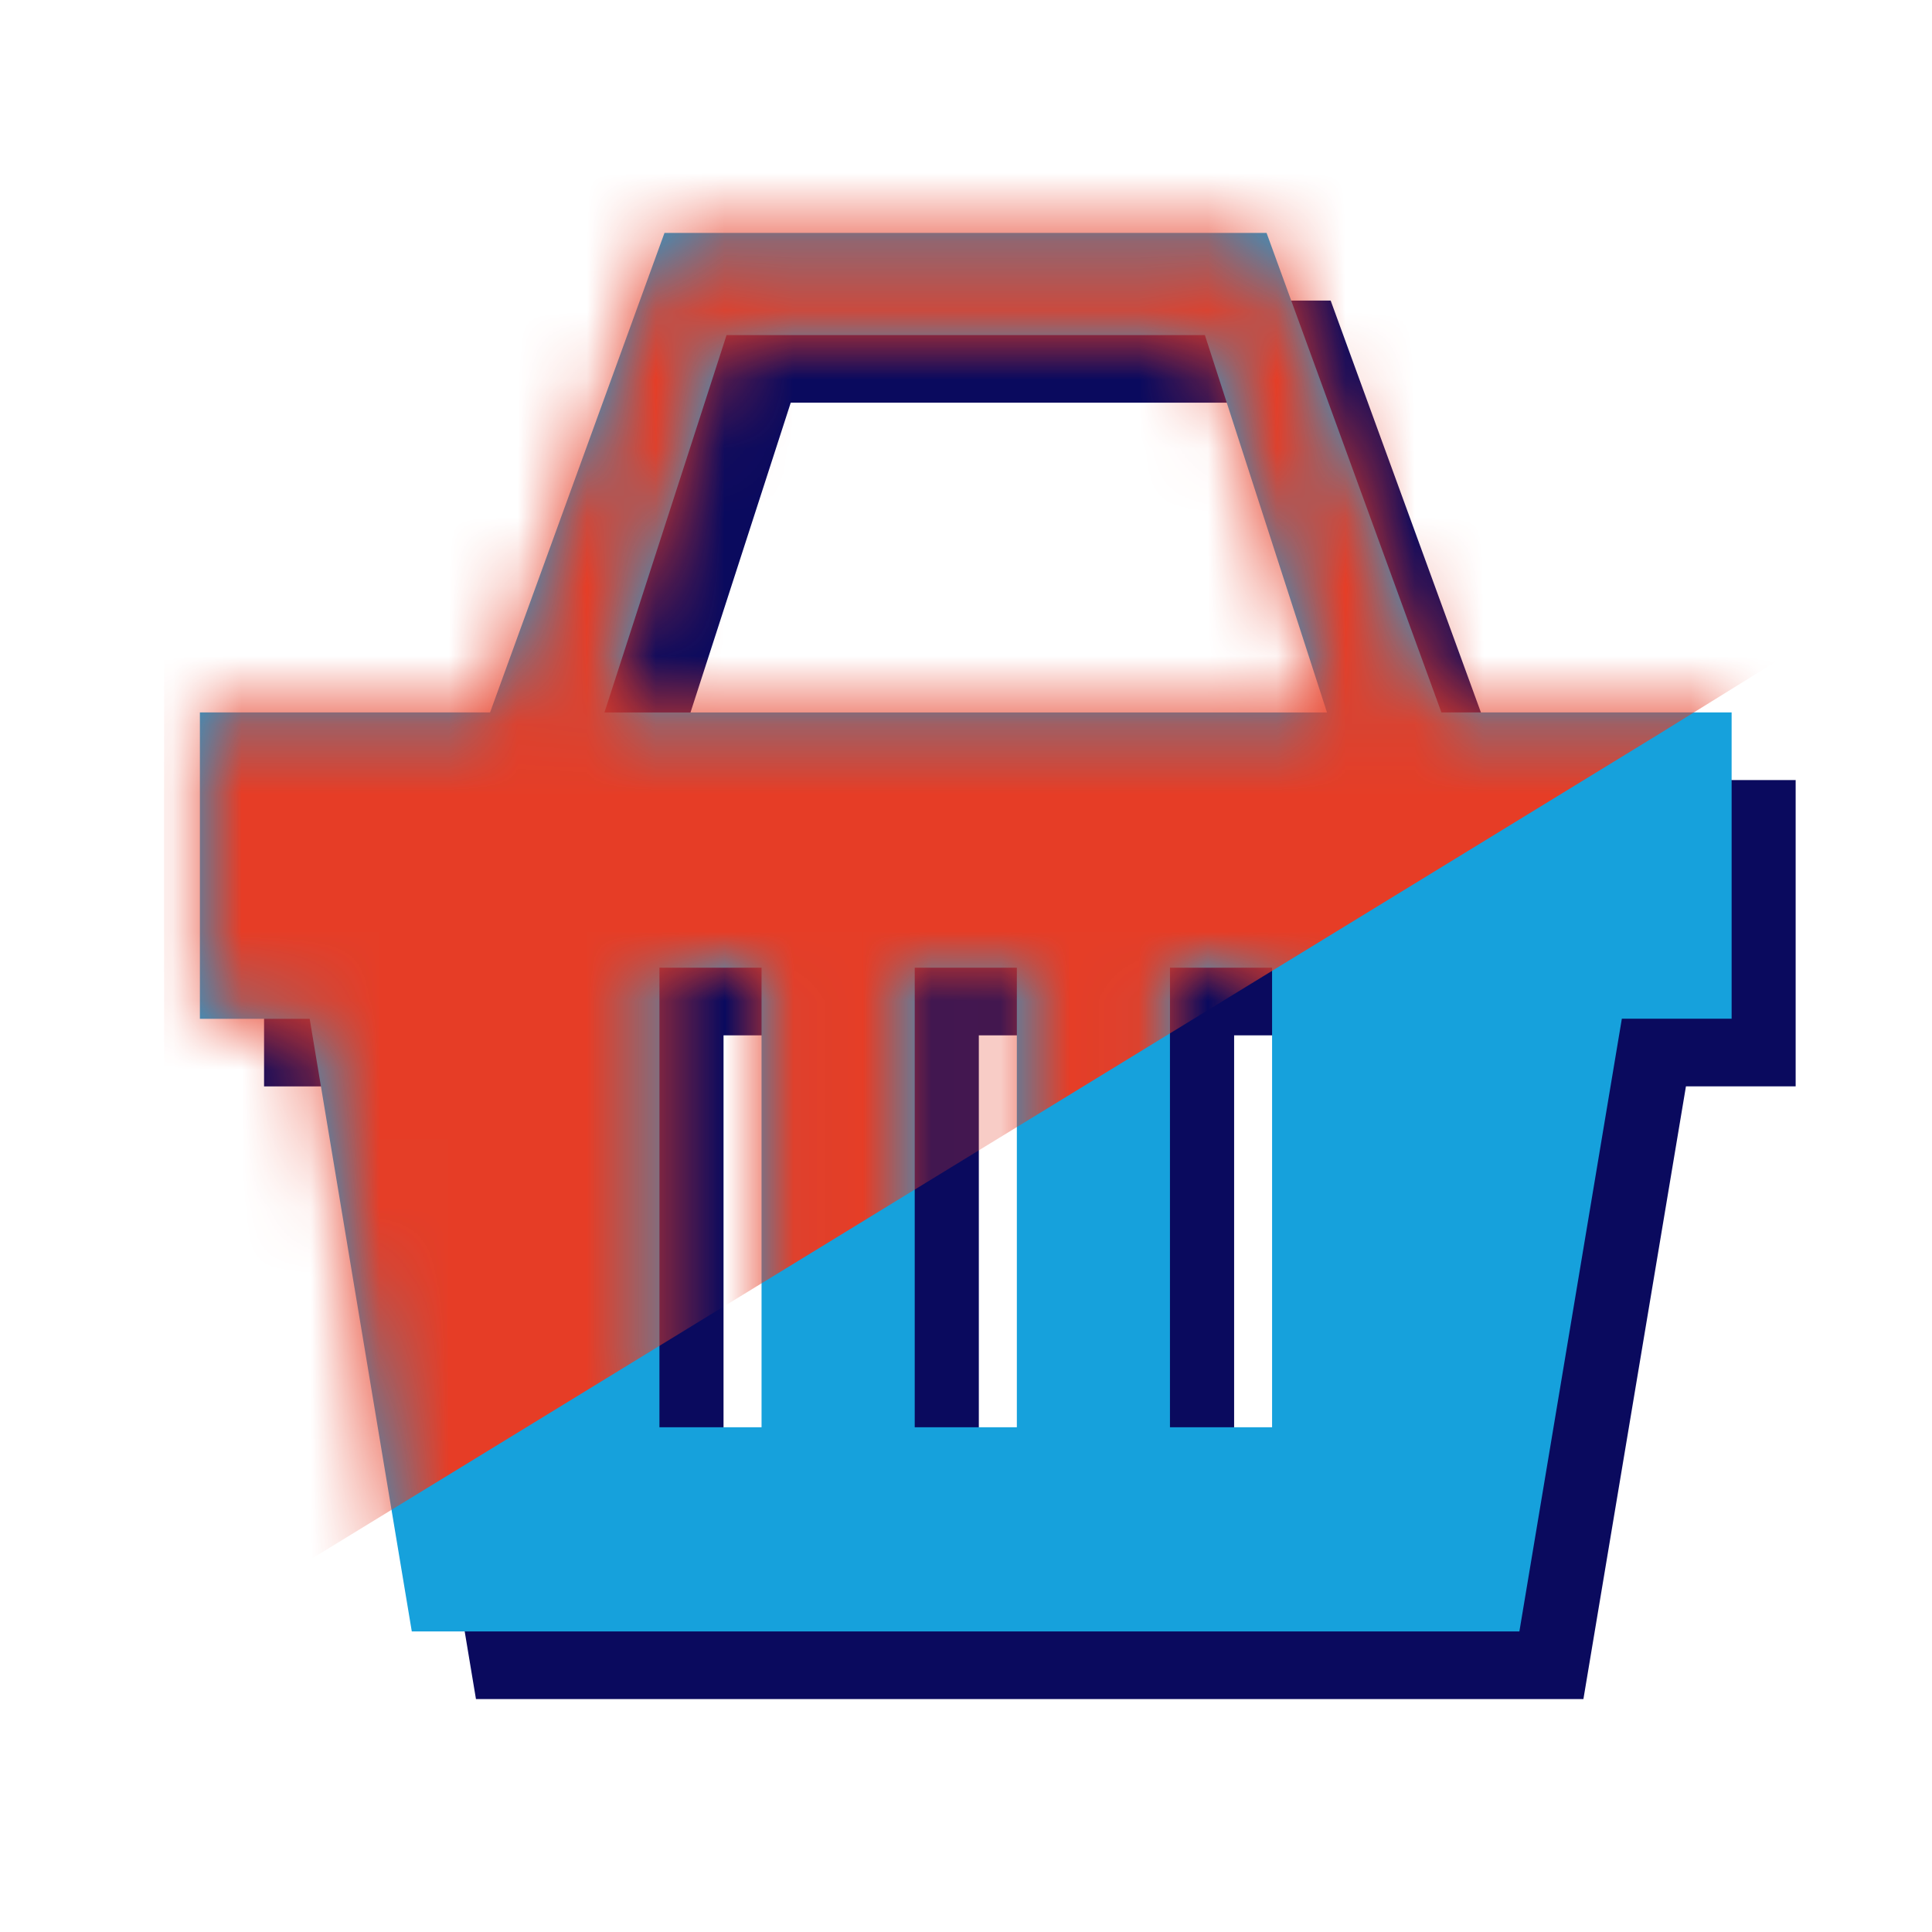
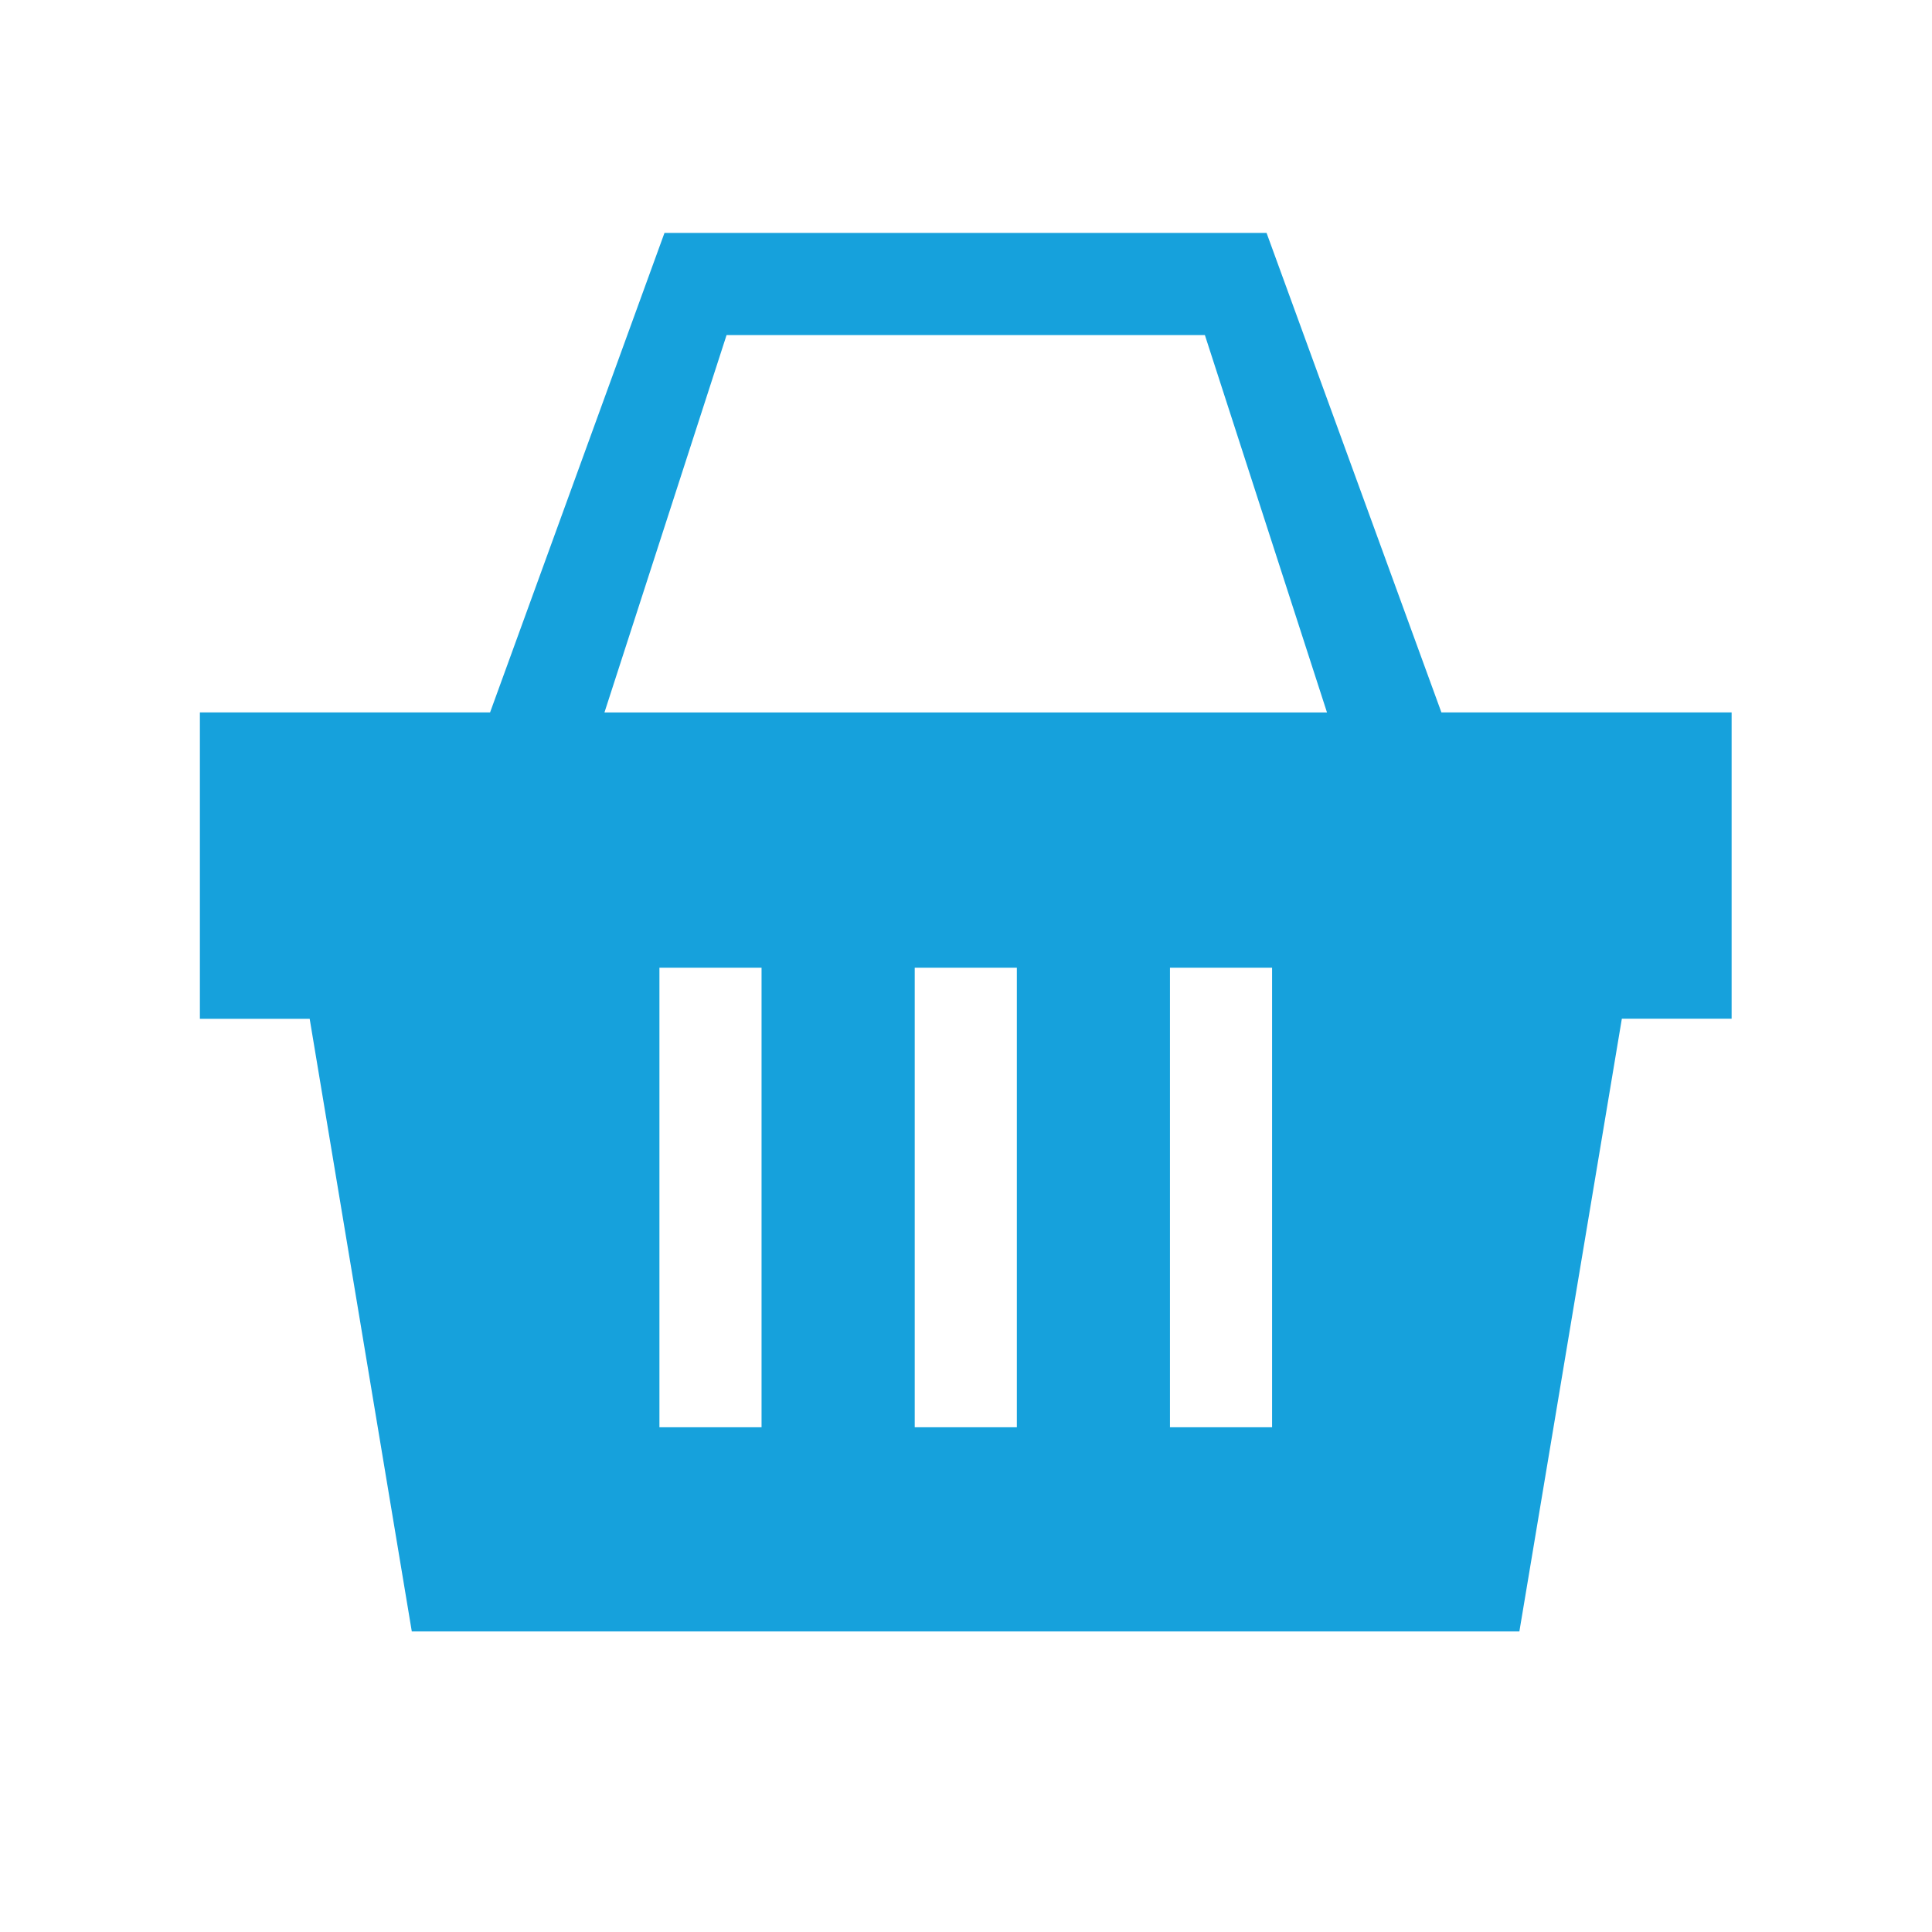
<svg xmlns="http://www.w3.org/2000/svg" viewBox="0 0 28 28" fill="none">
-   <path fill-rule="evenodd" clip-rule="evenodd" d="M8.033 11.305H3.827v4.44h1.591l1.48 8.879h16.05l1.486-8.88h1.59v-4.439H21.82l-2.535-6.949H10.56l-2.527 6.95Zm10.36-5.469H11.46l-1.77 5.47h10.472l-1.77-5.47Zm-6.427 9.169h-1.48v6.659h1.48v-6.66Zm3.7 0h-1.48v6.659h1.48v-6.66Zm3.7 0h-1.48v6.659h1.48v-6.66Z" fill="#0A0A5E" />
  <path fill-rule="evenodd" clip-rule="evenodd" d="M7.103 10.325H2.897v4.44h1.591l1.48 8.879H22.02l1.485-8.88h1.591v-4.439H20.89l-2.534-6.949H9.63l-2.528 6.95Zm10.36-5.469H10.53l-1.77 5.47h10.472l-1.77-5.47Zm-6.426 9.169h-1.48v6.66h1.48v-6.66Zm3.7 0h-1.48v6.66h1.48v-6.66Zm3.699 0h-1.48v6.66h1.48v-6.66Z" fill="#16A1DC" />
  <mask id="a" style="mask-type:alpha" maskUnits="userSpaceOnUse" x="2" y="3" width="24" height="21">
-     <path fill-rule="evenodd" clip-rule="evenodd" d="M7.102 10.326H2.896v4.44h1.591l1.48 8.878h16.051l1.485-8.879h1.591v-4.44h-4.206l-2.535-6.948H9.63l-2.528 6.949Zm10.36-5.47h-6.933l-1.77 5.47h10.472l-1.77-5.47Zm-6.426 9.17h-1.48v6.659h1.48v-6.66Zm3.7 0h-1.48v6.659h1.48v-6.66Zm3.699 0h-1.48v6.659h1.48v-6.66Z" fill="#E63D26" />
-   </mask>
+     </mask>
  <g mask="url(#a)">
    <path d="M2.379 1.463H38.85l-14.808 9.176-21.664 13.26V1.462Z" fill="#E63D26" />
  </g>
</svg>